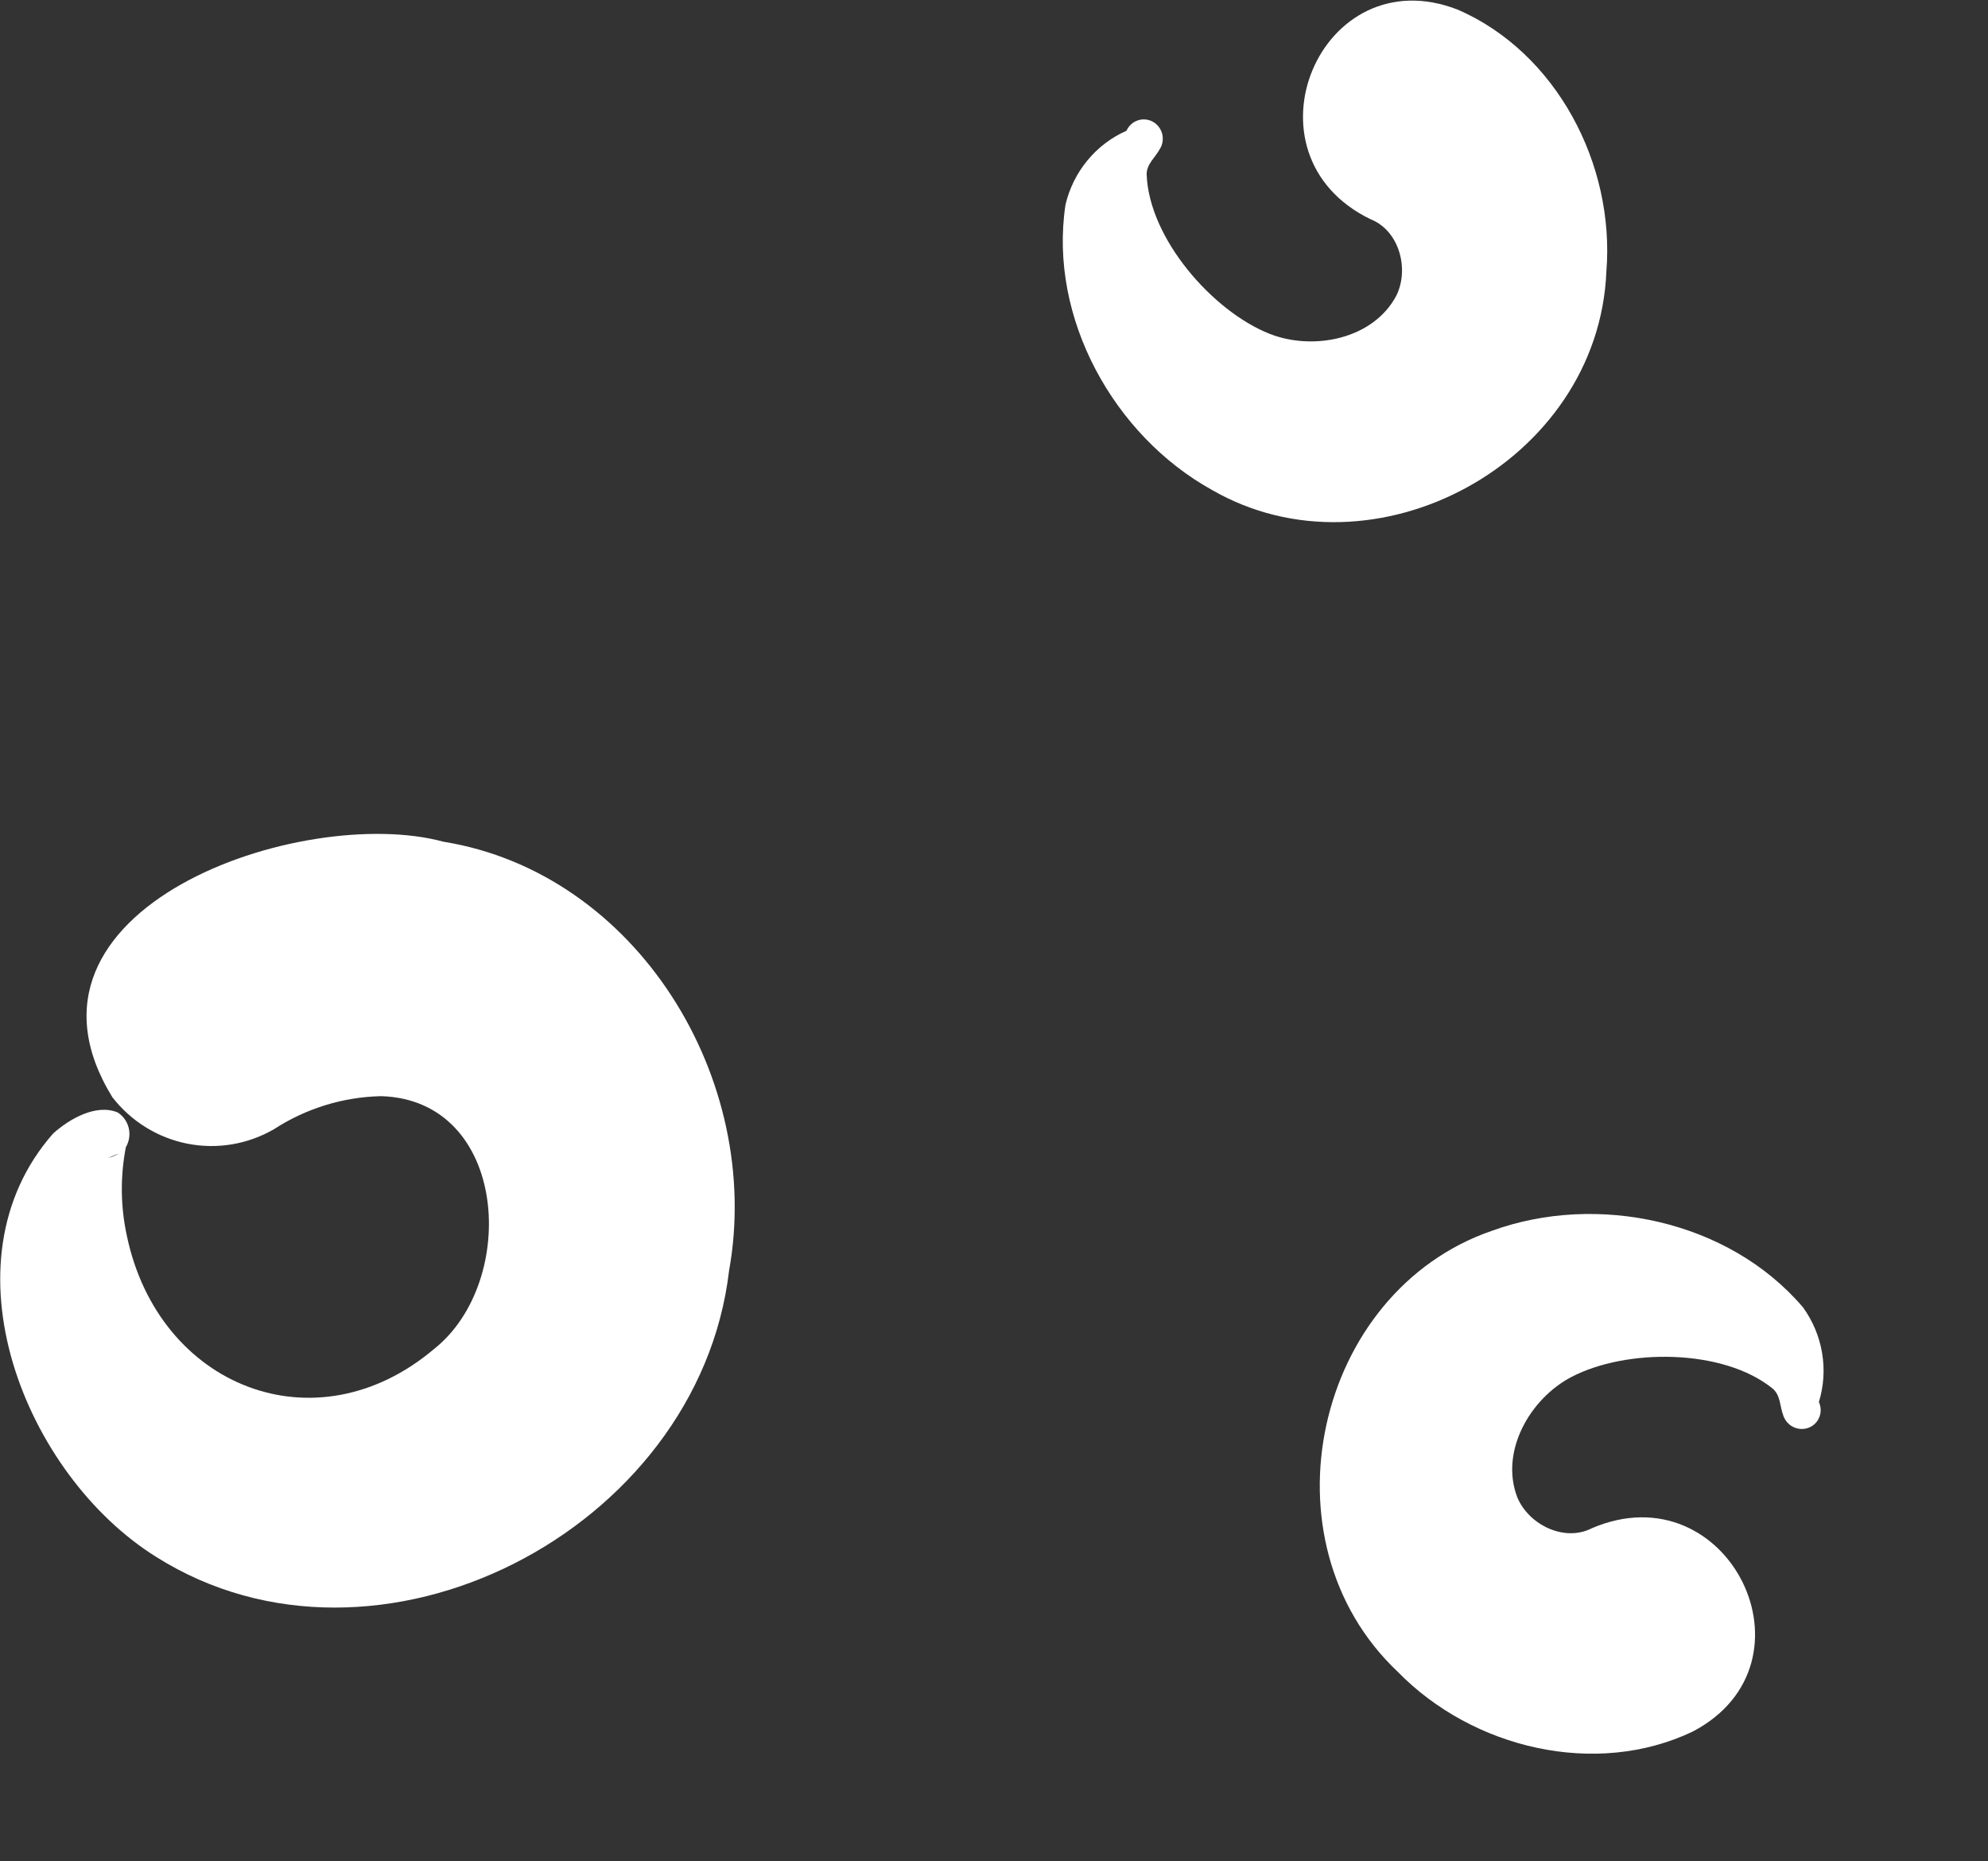
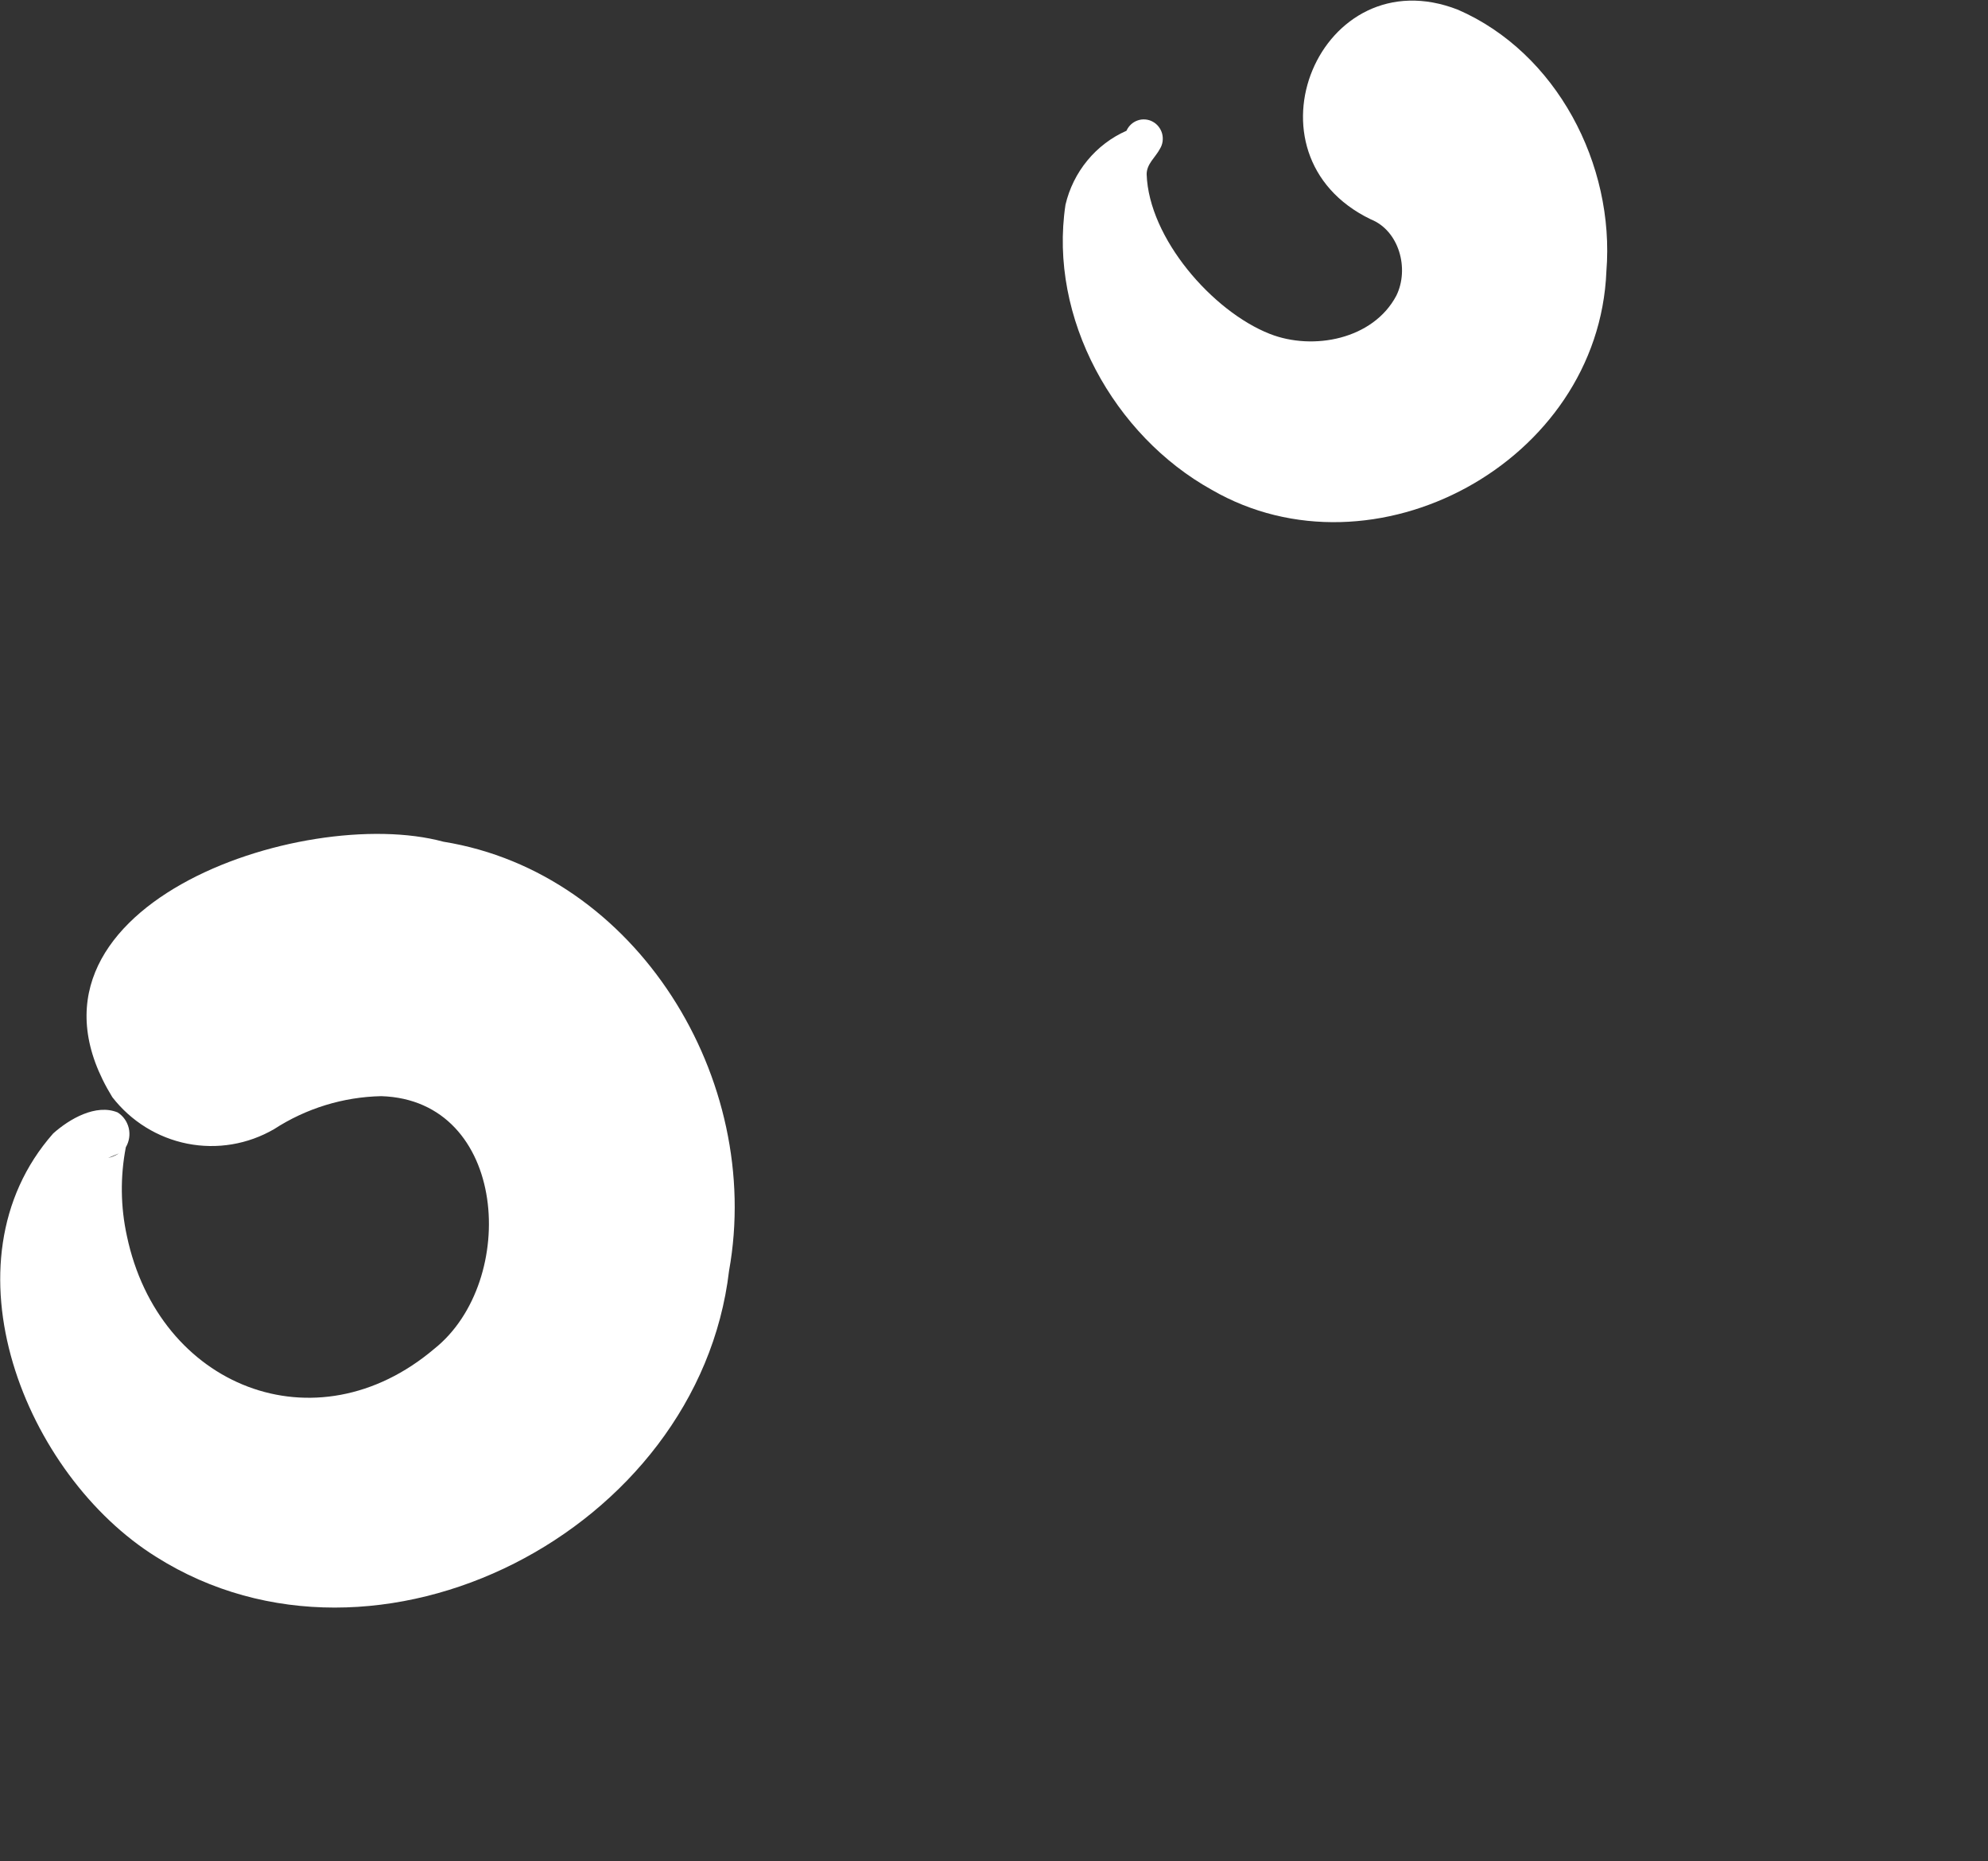
<svg xmlns="http://www.w3.org/2000/svg" width="47" height="44" viewBox="0 0 47 44" fill="none">
  <rect x="0" y="0" width="47" height="44" fill="#333333" stroke="none" />
  <g id="Circle_01" clip-path="url(#clip0_187_102)">
    <g id="Layer 2">
      <g id="Layer 1">
        <path id="Vector" d="M17.236 30.041C16.514 36.183 8.918 40.098 3.697 36.806C0.597 34.878 -1.432 29.846 1.257 26.794C1.646 26.446 2.271 26.088 2.78 26.296C2.913 26.379 3.007 26.513 3.044 26.667C3.08 26.821 3.055 26.983 2.975 27.119C2.841 27.813 2.849 28.527 3 29.217C3.751 32.786 7.464 34.261 10.269 31.883C12.27 30.287 12.012 26.005 9.013 25.912C8.114 25.931 7.238 26.2 6.481 26.691C5.859 27.052 5.132 27.174 4.429 27.035C3.727 26.896 3.098 26.506 2.655 25.935C-0.091 21.465 7.15 18.994 10.483 19.897C15.053 20.635 18.053 25.51 17.236 30.041ZM2.809 27.266C2.724 27.301 2.639 27.34 2.557 27.372C2.646 27.352 2.732 27.316 2.809 27.266Z" fill="white" />
        <path id="Vector_2" d="M37.978 6.414C37.796 10.938 32.471 13.793 28.645 11.577C26.343 10.3 24.785 7.522 25.19 4.84C25.28 4.455 25.458 4.096 25.708 3.793C25.958 3.489 26.274 3.249 26.632 3.091C26.657 3.034 26.694 2.983 26.739 2.941C26.784 2.899 26.838 2.867 26.896 2.847C26.954 2.826 27.016 2.819 27.077 2.824C27.138 2.829 27.198 2.846 27.252 2.876C27.306 2.905 27.354 2.945 27.392 2.994C27.43 3.043 27.459 3.099 27.475 3.159C27.491 3.22 27.494 3.283 27.486 3.344C27.477 3.406 27.456 3.465 27.423 3.518C27.317 3.72 27.109 3.873 27.109 4.119C27.159 5.629 28.664 7.359 30.021 7.893C31.045 8.295 32.465 8.023 33.012 6.989C33.326 6.35 33.075 5.45 32.408 5.185C29.239 3.656 31.215 -1.041 34.469 0.23C36.794 1.242 38.182 3.882 37.978 6.414Z" fill="white" />
-         <path id="Vector_3" d="M33.049 39.523C29.754 36.417 31.094 30.526 35.276 29.093C37.751 28.193 40.869 28.84 42.627 30.905C42.859 31.226 43.013 31.596 43.078 31.984C43.143 32.372 43.117 32.768 43.002 33.142C43.028 33.198 43.042 33.259 43.044 33.321C43.046 33.383 43.035 33.444 43.012 33.501C42.989 33.558 42.955 33.61 42.911 33.653C42.867 33.696 42.815 33.729 42.757 33.751C42.699 33.772 42.637 33.782 42.575 33.779C42.514 33.776 42.453 33.76 42.397 33.733C42.341 33.705 42.291 33.667 42.25 33.619C42.209 33.572 42.178 33.517 42.159 33.458C42.078 33.246 42.098 32.989 41.912 32.827C40.74 31.874 38.447 31.874 37.154 32.549C36.178 33.057 35.452 34.307 35.873 35.398C36.149 36.054 36.994 36.455 37.631 36.127C40.864 34.738 43.112 39.311 40.018 40.933C37.729 42.023 34.825 41.339 33.049 39.523Z" fill="white" />
      </g>
    </g>
  </g>
  <defs>
    <clipPath id="clip0_187_102">
      <rect width="43.737" height="46.311" fill="white" transform="translate(0 43.737) rotate(-90)" />
    </clipPath>
  </defs>
</svg>